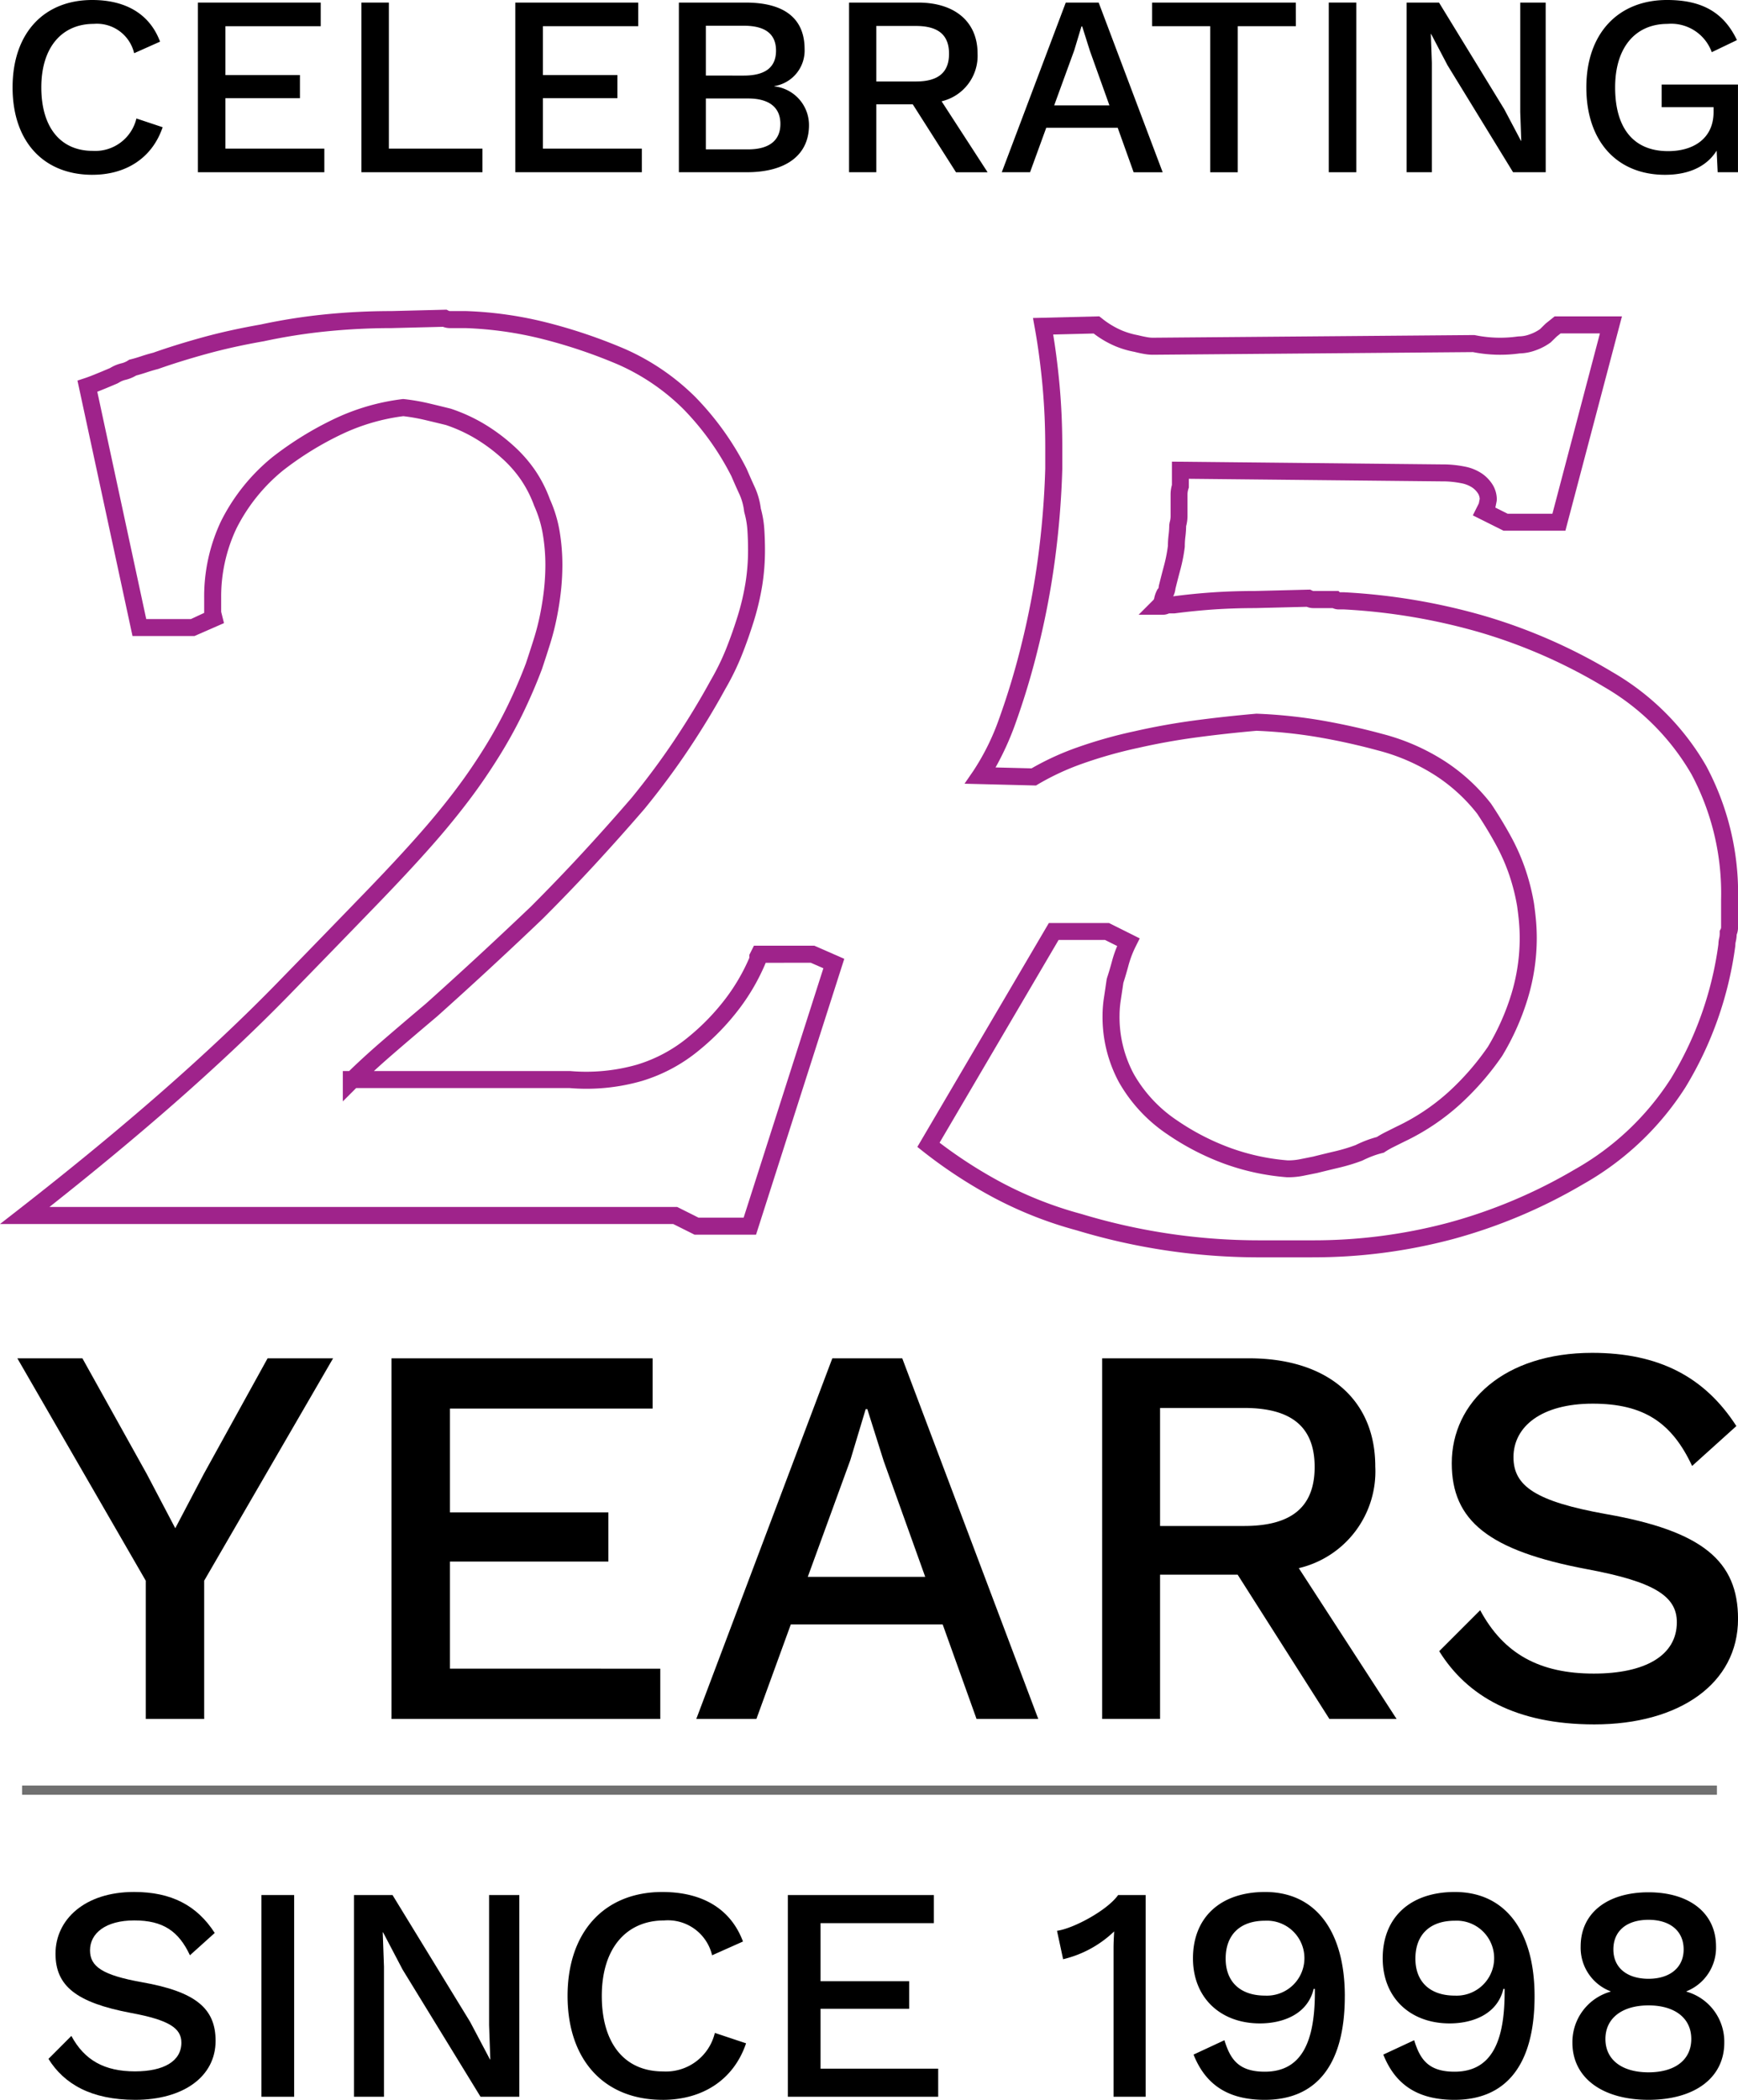
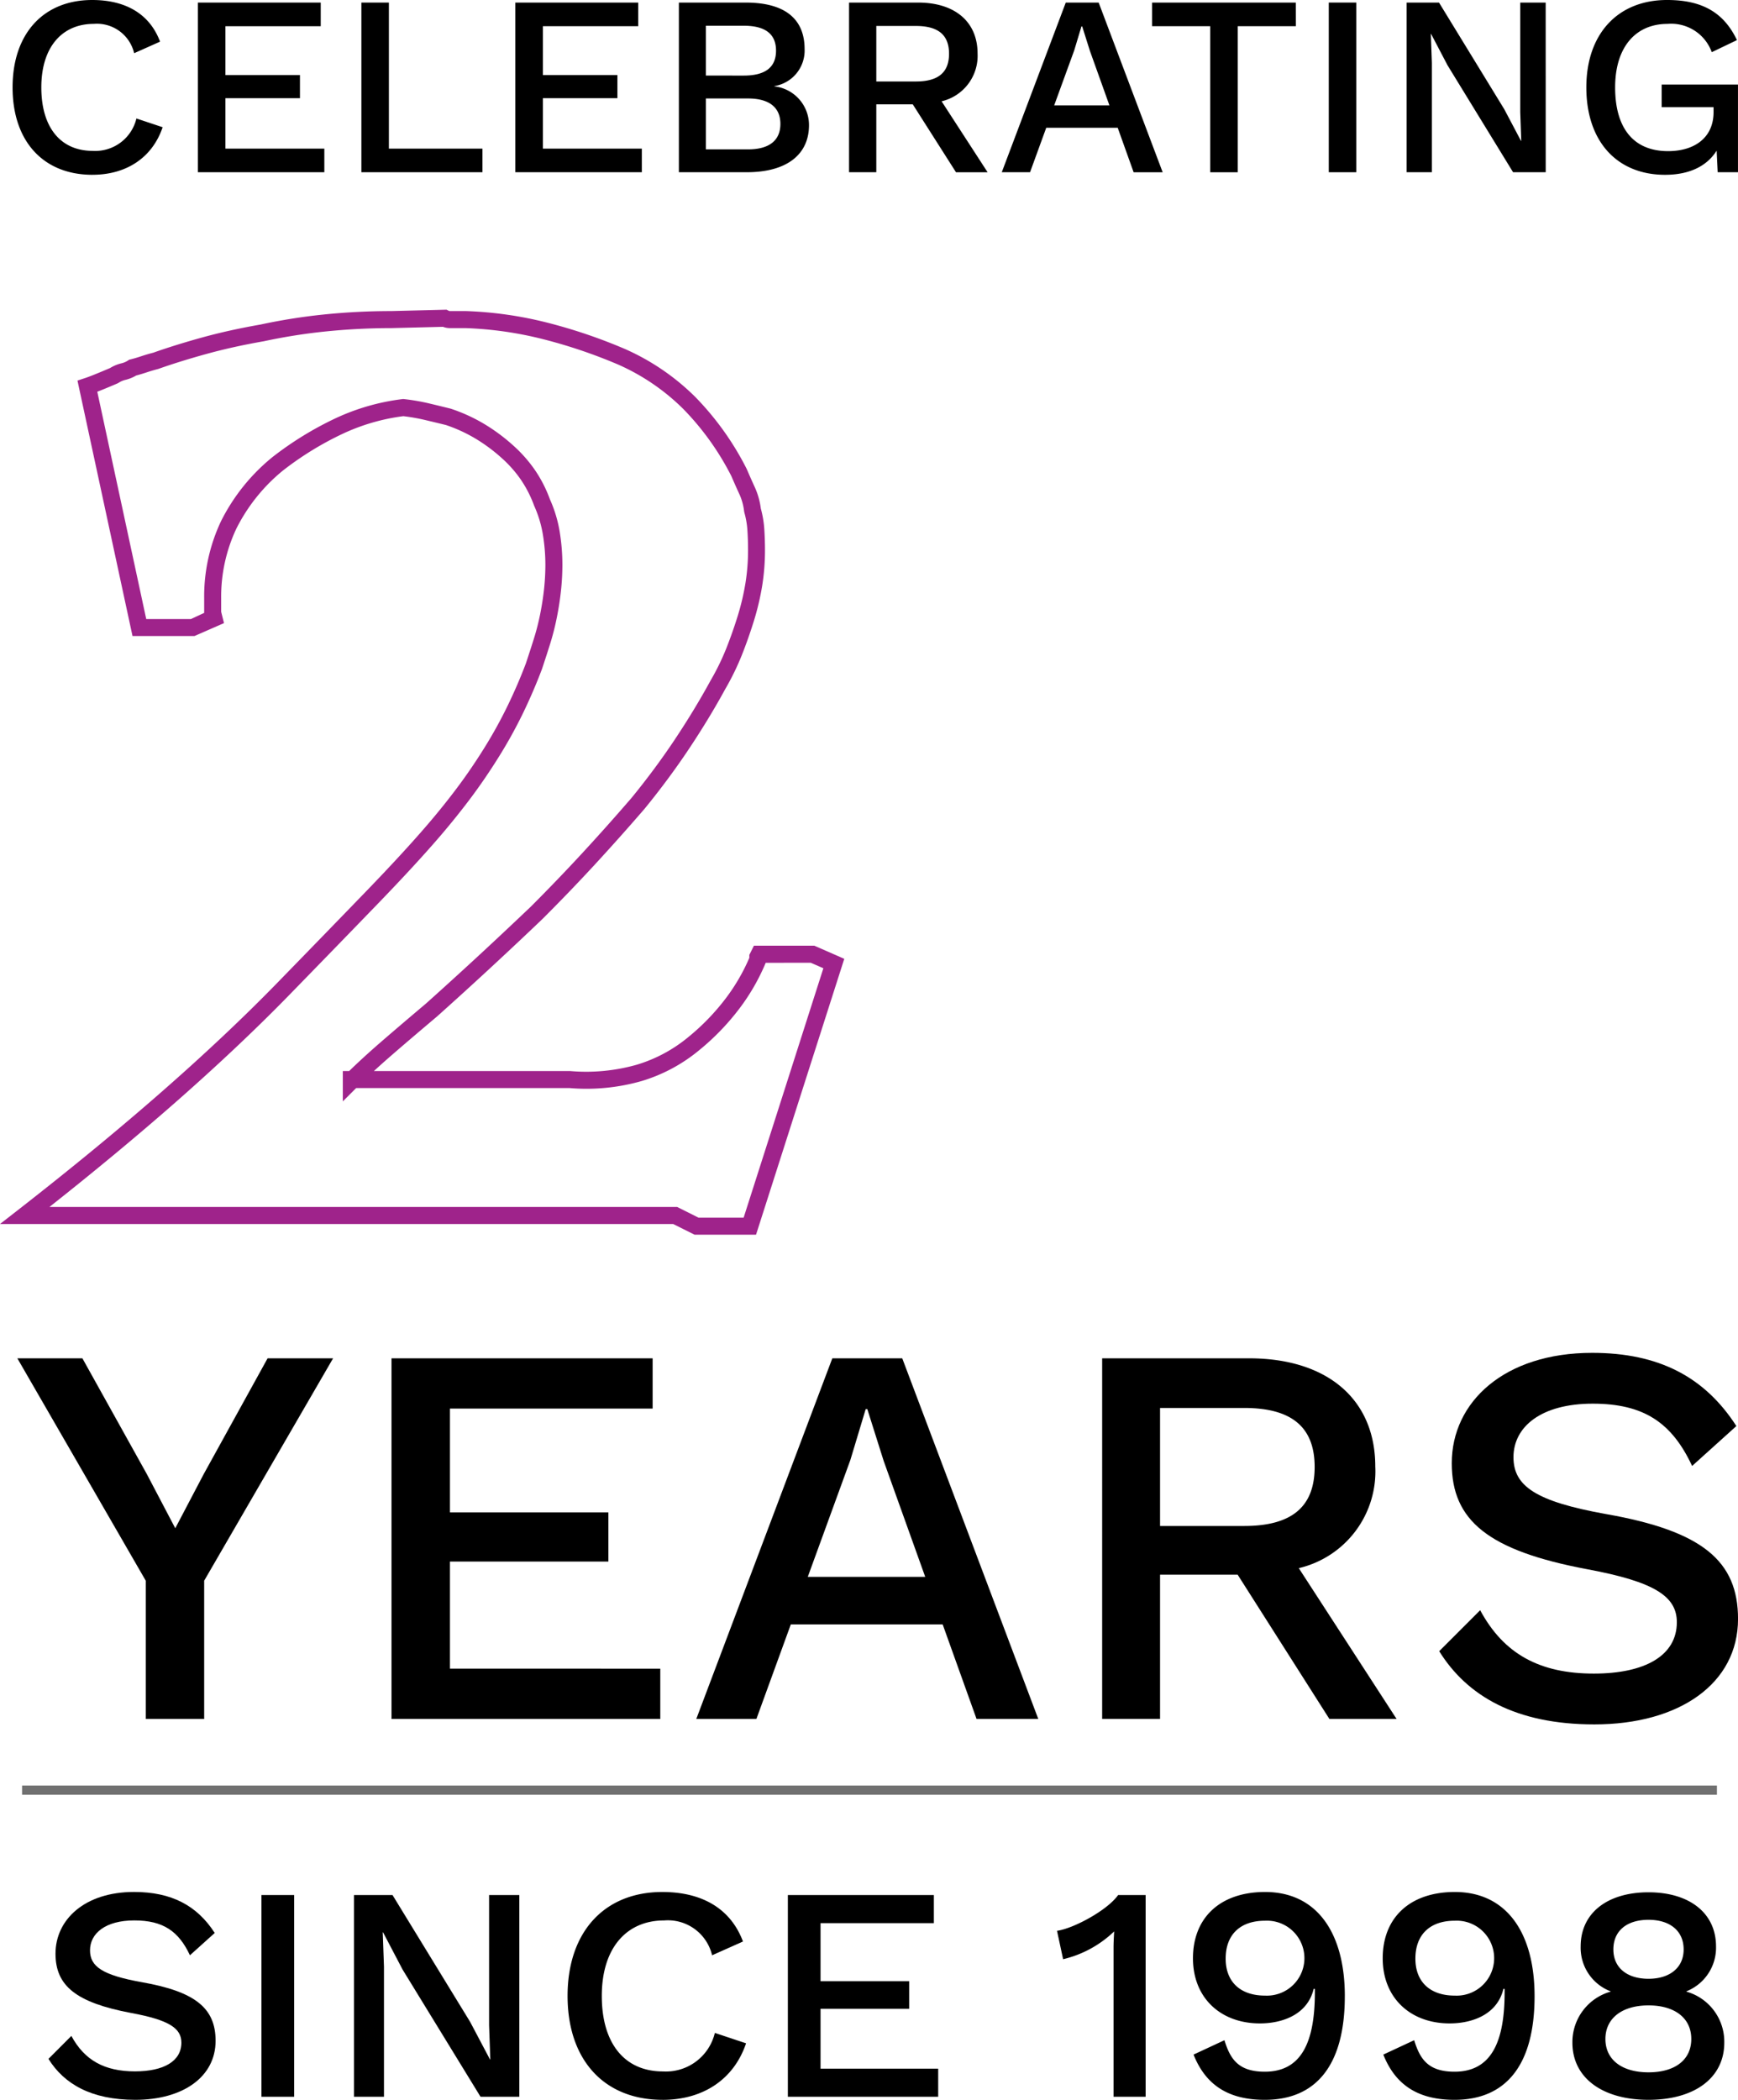
<svg xmlns="http://www.w3.org/2000/svg" id="Group_9899" data-name="Group 9899" width="189.266" height="228.614" viewBox="0 0 189.266 228.614">
  <defs>
    <clipPath id="clip-path">
      <rect id="Rectangle_363" data-name="Rectangle 363" width="189.266" height="228.614" fill="none" />
    </clipPath>
  </defs>
  <g id="Group_9900" data-name="Group 9900">
    <g id="Group_9899-2" data-name="Group 9899" clip-path="url(#clip-path)">
      <path id="Path_442" data-name="Path 442" d="M82.332,136.694h-6.7l-2.323-1.161H0l2.125-1.655c5.655-4.407,10.89-8.718,15.563-12.812,4.643-4.069,8.849-8.032,12.5-11.78q5.512-5.659,9.649-9.939c2.721-2.815,4.979-5.268,6.713-7.29,1.14-1.329,2.226-2.679,3.227-4.016.992-1.32,1.978-2.763,2.932-4.29a49.687,49.687,0,0,0,2.565-4.632c.761-1.569,1.432-3.13,2-4.638.277-.833.566-1.723.854-2.638a26.053,26.053,0,0,0,.7-2.736c.187-.938.329-1.862.423-2.744a25.175,25.175,0,0,0,.14-2.588,20.289,20.289,0,0,0-.277-3.332,12.582,12.582,0,0,0-.945-3.109A12.8,12.8,0,0,0,56.724,54.5a13.145,13.145,0,0,0-2.1-2.369,18.4,18.4,0,0,0-2.905-2.145,16.589,16.589,0,0,0-3.159-1.442c-.7-.171-1.5-.364-2.315-.557a20.879,20.879,0,0,0-2.324-.406,22.172,22.172,0,0,0-6.65,1.939,34.477,34.477,0,0,0-6.432,3.958,19.337,19.337,0,0,0-5.1,6.346A17.37,17.37,0,0,0,24.085,67.4v1.482l.308,1.229-3.216,1.407H14.43L8.436,43.705l.791-.26q.415-.136,1.106-.415t1.65-.687a4.241,4.241,0,0,1,1.226-.514,2.224,2.224,0,0,0,.725-.305l.137-.092.159-.038c.363-.09.752-.206,1.162-.343.461-.153.893-.279,1.3-.381,1.568-.558,3.4-1.127,5.351-1.665s4.092-1.009,6.329-1.4a63.368,63.368,0,0,1,6.959-1.1,72.539,72.539,0,0,1,7.279-.367l6.019-.151.209.106a.334.334,0,0,0,.16.045h1.741A41.616,41.616,0,0,1,59.6,37.4a57.647,57.647,0,0,1,8.482,2.877,25.452,25.452,0,0,1,7.621,5.2,31.528,31.528,0,0,1,5.612,7.851c.315.731.6,1.376.888,2a8.051,8.051,0,0,1,.649,2.307,11.217,11.217,0,0,1,.378,2.228c.049.749.075,1.526.075,2.313a24.416,24.416,0,0,1-.3,3.848,28.615,28.615,0,0,1-.9,3.825c-.4,1.284-.844,2.552-1.331,3.774a28.271,28.271,0,0,1-1.8,3.679c-1.155,2.119-2.488,4.315-3.949,6.506s-3.1,4.4-4.845,6.533C68.341,92.471,66.5,94.53,64.7,96.481c-1.789,1.935-3.678,3.9-5.614,5.831-1.986,1.9-3.968,3.754-5.9,5.542q-2.837,2.618-5.6,5.09c-1.856,1.565-3.5,2.966-4.947,4.22q-1.022.887-1.92,1.713H62.061a20.2,20.2,0,0,0,7.278-.685,16.021,16.021,0,0,0,5.629-3.02,24.619,24.619,0,0,0,4.061-4.2,21.112,21.112,0,0,0,2.573-4.42v-.322l.5-1h6.573l3.265,1.43Zm-6.263-1.851H80.98l8.684-27.156-1.379-.6-4.9.008a22.82,22.82,0,0,1-2.874,4.993,26.423,26.423,0,0,1-4.361,4.514,17.84,17.84,0,0,1-6.271,3.364,21.862,21.862,0,0,1-7.881.763l-23.211,0-1.455,1.454v-3.305h.692c.98-.957,2.122-2,3.4-3.112q2.184-1.889,4.945-4.218c1.813-1.623,3.674-3.314,5.559-5.053,1.928-1.781,3.9-3.633,5.868-5.505,1.9-1.9,3.774-3.848,5.546-5.765,1.789-1.935,3.613-3.978,5.422-6.073,1.695-2.07,3.288-4.218,4.721-6.368s2.734-4.295,3.877-6.389a26.462,26.462,0,0,0,1.7-3.457c.468-1.175.9-2.4,1.281-3.63a26.822,26.822,0,0,0,.84-3.575,22.585,22.585,0,0,0,.278-3.554c0-.747-.023-1.483-.07-2.19a9.307,9.307,0,0,0-.33-1.911l-.028-.14a6.235,6.235,0,0,0-.5-1.833q-.441-.951-.881-1.982a29.641,29.641,0,0,0-5.248-7.33,23.585,23.585,0,0,0-7.055-4.817A55.854,55.854,0,0,0,59.148,39.2a39.82,39.82,0,0,0-8.44-1.206H49a2.146,2.146,0,0,1-.763-.141l-5.6.14a71.144,71.144,0,0,0-7.115.359,62.032,62.032,0,0,0-6.791,1.072c-2.217.387-4.287.844-6.193,1.368s-3.7,1.08-5.308,1.649c-.448.117-.837.231-1.248.368s-.792.251-1.155.346a4.214,4.214,0,0,1-1.166.473,2.358,2.358,0,0,0-.725.307l-.148.081c-.686.294-1.275.54-1.762.735q-.229.093-.431.17L15.925,69.67H20.79L22.234,69V67.4a19.191,19.191,0,0,1,1.833-8.383,21.2,21.2,0,0,1,5.609-6.985,36.411,36.411,0,0,1,6.808-4.194,24,24,0,0,1,7.322-2.113l.106-.013.107.012a22.752,22.752,0,0,1,2.65.454q1.239.294,2.407.584a18.4,18.4,0,0,1,3.585,1.625,20.246,20.246,0,0,1,3.2,2.359,15.083,15.083,0,0,1,2.393,2.7,14.327,14.327,0,0,1,1.63,3.184,14.174,14.174,0,0,1,1.06,3.5,22.277,22.277,0,0,1,.3,3.638,26.837,26.837,0,0,1-.151,2.781c-.1.939-.248,1.92-.447,2.916A28.164,28.164,0,0,1,59.9,72.4q-.437,1.387-.875,2.7c-.6,1.593-1.292,3.206-2.076,4.828a51.626,51.626,0,0,1-2.663,4.8c-.982,1.572-2,3.059-3.02,4.42s-2.137,2.752-3.3,4.111c-1.757,2.049-4.04,4.529-6.786,7.37s-5.977,6.17-9.656,9.945-7.93,7.781-12.608,11.881c-4.112,3.6-8.657,7.371-13.534,11.224H73.746Z" transform="translate(0 -2.271)" fill="#9f238b" />
-       <path id="Path_443" data-name="Path 443" d="M149.638,139.211h-5.806a68.591,68.591,0,0,1-19.863-2.943,43.2,43.2,0,0,1-9.024-3.555,51.875,51.875,0,0,1-7.686-5.025l-.631-.5,14.321-24.375H127.5l3.346,1.672-.414.828a11.077,11.077,0,0,0-.8,2.074c-.192.714-.38,1.358-.57,1.934-.094.652-.188,1.28-.28,1.885a11.1,11.1,0,0,0-.135,1.676,13.108,13.108,0,0,0,1.555,6.377,14.986,14.986,0,0,0,4.725,5.054,26.126,26.126,0,0,0,5.673,2.942,23.883,23.883,0,0,0,6.359,1.4l.068,0a6.491,6.491,0,0,0,1.27-.126l1.45-.29c.735-.185,1.536-.379,2.364-.574a18.693,18.693,0,0,0,2.239-.675,13.024,13.024,0,0,1,1.206-.525,11.577,11.577,0,0,1,1.107-.354,11.176,11.176,0,0,1,.977-.548l1.163-.582a23.208,23.208,0,0,0,5.67-3.775,28.586,28.586,0,0,0,4.288-4.921,25.917,25.917,0,0,0,2.563-5.769,20.911,20.911,0,0,0,.9-6.046c0-.538-.023-1.1-.069-1.667s-.12-1.173-.212-1.833c-.091-.536-.208-1.1-.345-1.646s-.3-1.115-.488-1.672a20.871,20.871,0,0,0-1.461-3.336c-.619-1.14-1.313-2.288-2.06-3.411a18.651,18.651,0,0,0-4.461-4.1,21.5,21.5,0,0,0-6.332-2.78c-2.089-.569-4.258-1.051-6.45-1.432a52.734,52.734,0,0,0-6.786-.71c-2.2.193-4.387.434-6.5.716-2.136.285-4.282.67-6.376,1.146a49.013,49.013,0,0,0-6.063,1.711,27.632,27.632,0,0,0-4.843,2.245l-.23.139-7.784-.195.969-1.407a25.832,25.832,0,0,0,2.8-5.673,80.376,80.376,0,0,0,2.439-8.107,86.275,86.275,0,0,0,1.794-9.405,93.715,93.715,0,0,0,.79-9.7V51.05c0-1.114-.024-2.249-.071-3.372-.049-1.083-.121-2.169-.215-3.223s-.216-2.141-.358-3.229-.31-2.168-.5-3.22l-.192-1.064,7.217-.18.261.2a9.326,9.326,0,0,0,2.171,1.322,8.633,8.633,0,0,0,1.766.527c.433.106.749.174,1.017.218a3.564,3.564,0,0,0,.575.06l35.06-.291.086.016a13.621,13.621,0,0,0,4.615.143l.155-.013a3.531,3.531,0,0,0,1.206-.234,4.483,4.483,0,0,0,1.091-.56l.609-.6.978-.783h7.331L177.2,60.1h-6.738L167.12,58.43l.65-1.3.1-.5a1.265,1.265,0,0,0-.167-.554,2.324,2.324,0,0,0-.622-.659,3.21,3.21,0,0,0-1.235-.489,10.315,10.315,0,0,0-2.128-.2l-27.525-.281v.957l-.048.142a2.08,2.08,0,0,0-.1.651v2.249a4.318,4.318,0,0,1-.146,1.155,10.712,10.712,0,0,1-.079,1.135,8.18,8.18,0,0,0-.066,1.048l-.007.115a17.9,17.9,0,0,1-.46,2.373q-.28,1.044-.555,2.149a2.281,2.281,0,0,1-.113.514,1.981,1.981,0,0,1-.132.308c1.443-.19,2.9-.335,4.344-.432,1.487-.1,3.021-.147,4.561-.147l6.016-.151.207.1a.518.518,0,0,0,.119.047h2.753l.144.144h.487a67.76,67.76,0,0,1,15.283,2.577,59.806,59.806,0,0,1,13.932,6.119,27.858,27.858,0,0,1,10.2,10.211A29.376,29.376,0,0,1,196,100.256V103.3a2.156,2.156,0,0,1-.149.78,3.685,3.685,0,0,1-.095.746,1.4,1.4,0,0,0-.047.361l-.01.138a39.544,39.544,0,0,1-5.43,15.38,31.618,31.618,0,0,1-11.135,10.541,57.747,57.747,0,0,1-14.154,5.97,58.886,58.886,0,0,1-15.338,1.992m-40.594-12.479a50.356,50.356,0,0,0,6.776,4.351,41.443,41.443,0,0,0,8.662,3.407,66.76,66.76,0,0,0,19.351,2.871h5.806a57.024,57.024,0,0,0,14.855-1.928,55.94,55.94,0,0,0,13.708-5.782,29.792,29.792,0,0,0,10.5-9.93,37.678,37.678,0,0,0,5.156-14.6,3.249,3.249,0,0,1,.1-.734,2.292,2.292,0,0,0,.043-.5v-.215l.1-.193a.411.411,0,0,0,.05-.172v-3.048a27.564,27.564,0,0,0-3.219-13.628,26.044,26.044,0,0,0-9.54-9.529,57.959,57.959,0,0,0-13.5-5.929,65.766,65.766,0,0,0-14.814-2.5h-.529a1.653,1.653,0,0,1-.7-.144h-2.128a1.919,1.919,0,0,1-.693-.141l-5.6.14c-1.523,0-3.016.049-4.461.143-1.423.1-2.869.241-4.294.429l-.123.008h-.524a1.659,1.659,0,0,1-.636.145h-2.671l1.581-1.581a.353.353,0,0,0,.111-.185,3.439,3.439,0,0,1,.3-.884l.067-.132.1-.1c.006-.037.017-.07.022-.1l.025-.194q.291-1.171.585-2.267a16.01,16.01,0,0,0,.4-2.07,10.126,10.126,0,0,1,.08-1.218,8.63,8.63,0,0,0,.065-1.044l.047-.289a2.378,2.378,0,0,0,.1-.728V56.2a3.983,3.983,0,0,1,.144-1.082V52.581l29.385.3a12.127,12.127,0,0,1,2.506.238,5.011,5.011,0,0,1,1.958.818,4.152,4.152,0,0,1,1.117,1.221,3.106,3.106,0,0,1,.415,1.552l-.018.181-.139.693,1.336.668h4.875l5.173-19.632h-4.28l-.432.346-.645.631a6.248,6.248,0,0,1-1.618.855,5.387,5.387,0,0,1-1.76.345,15.387,15.387,0,0,1-5.094-.143l-34.894.289a5.338,5.338,0,0,1-.887-.085c-.308-.051-.675-.128-1.089-.233a10.1,10.1,0,0,1-2.076-.618,10.654,10.654,0,0,1-2.353-1.377l-4.41.11c.122.743.233,1.5.332,2.248.144,1.113.268,2.223.366,3.3s.171,2.2.221,3.308c.049,1.151.073,2.312.073,3.452v2.322a95.741,95.741,0,0,1-.806,9.922,88.172,88.172,0,0,1-1.834,9.609,82.033,82.033,0,0,1-2.5,8.3,31.115,31.115,0,0,1-2.128,4.673l3.92.1A29.864,29.864,0,0,1,124,83.708a50.605,50.605,0,0,1,6.286-1.775c2.142-.487,4.342-.883,6.534-1.175,2.163-.289,4.4-.534,6.646-.73l.058-.006.059,0a54.548,54.548,0,0,1,7.088.738c2.249.392,4.475.886,6.617,1.47a23.314,23.314,0,0,1,6.875,3.026,20.494,20.494,0,0,1,4.939,4.563c.813,1.218,1.536,2.414,2.183,3.6a22.828,22.828,0,0,1,1.588,3.633c.2.6.379,1.21.528,1.808s.276,1.207.378,1.814c.1.721.176,1.366.227,1.962.051.622.076,1.233.076,1.82a22.777,22.777,0,0,1-.983,6.582,27.732,27.732,0,0,1-2.778,6.233,30.37,30.37,0,0,1-4.6,5.287,25,25,0,0,1-6.1,4.072l-1.147.572a8.913,8.913,0,0,0-.917.524l-.132.088-.154.039a9.8,9.8,0,0,0-1.061.331,11.228,11.228,0,0,0-1.075.47l-.089.038a20.3,20.3,0,0,1-2.507.76q-1.227.291-2.383.578l-1.494.3a8.354,8.354,0,0,1-1.632.162h-.145a25.777,25.777,0,0,1-6.928-1.509,28.027,28.027,0,0,1-6.079-3.153,16.848,16.848,0,0,1-5.3-5.691,14.937,14.937,0,0,1-1.782-7.266,12.91,12.91,0,0,1,.156-1.954c.094-.624.192-1.274.288-1.95l.038-.162c.189-.565.375-1.2.565-1.907a12.2,12.2,0,0,1,.549-1.582l-1.325-.662h-5.057Z" transform="translate(-6.73 -2.32)" fill="#9f238b" />
    </g>
  </g>
  <path id="Path_444" data-name="Path 444" d="M22.361,182.058v15.051H16V182.058L2.016,157.846H9.1l7.02,12.611,3.094,5.89,3.094-5.89,6.96-12.611H36.4Z" transform="translate(-0.127 -9.962)" />
  <path id="Path_445" data-name="Path 445" d="M74.776,191.636v5.473H45.507V157.846H73.943v5.472H51.873v11.3H69.125v5.353H51.873v11.66Z" transform="translate(-2.872 -9.962)" />
  <path id="Path_446" data-name="Path 446" d="M107.764,186.817H91.226l-3.747,10.292H80.934l14.813-39.263h7.615l14.813,39.263h-6.722Zm-1.9-5.176-4.521-12.611-1.785-5.651h-.178l-1.666,5.532-4.64,12.73Z" transform="translate(-5.108 -9.962)" />
  <g id="Group_9902" data-name="Group 9902">
    <g id="Group_9901" data-name="Group 9901" clip-path="url(#clip-path)">
      <path id="Path_447" data-name="Path 447" d="M142.862,181.4h-8.448v15.705h-6.306V157.846h16c8.448,0,13.743,4.4,13.743,11.779a10.815,10.815,0,0,1-8.33,11.066l10.65,16.419h-7.317Zm-8.448-5.3h9.162c5.174,0,7.673-2.083,7.673-6.424s-2.5-6.425-7.673-6.425h-9.162Z" transform="translate(-8.085 -9.962)" />
      <path id="Path_448" data-name="Path 448" d="M199.645,165.182l-4.818,4.343c-2.2-4.7-5.235-6.782-10.828-6.782s-8.626,2.5-8.626,5.829c0,3.153,2.44,4.818,10.055,6.187,10.529,1.845,14.4,5.116,14.4,11.423,0,7.02-6.366,11.481-15.647,11.481-8.566,0-13.86-3.094-16.895-7.971l4.461-4.461c2.559,4.759,6.485,6.9,12.374,6.9,5.592,0,9.043-1.963,9.043-5.592,0-2.795-2.379-4.4-9.757-5.77-10.768-2.023-14.754-5.294-14.754-11.541,0-6.663,5.712-12.017,15.29-12.017,7.257,0,12.255,2.618,15.705,7.972" transform="translate(-10.558 -9.922)" />
      <path id="Path_449" data-name="Path 449" d="M23.74,224.323l-2.7,2.429c-1.232-2.629-2.929-3.794-6.058-3.794s-4.824,1.4-4.824,3.261c0,1.764,1.365,2.7,5.624,3.461,5.889,1.032,8.052,2.862,8.052,6.389,0,3.926-3.56,6.422-8.751,6.422-4.791,0-7.753-1.729-9.45-4.459l2.495-2.5c1.432,2.662,3.628,3.86,6.922,3.86,3.128,0,5.058-1.1,5.058-3.127,0-1.564-1.33-2.463-5.458-3.228-6.021-1.132-8.25-2.962-8.25-6.456,0-3.727,3.194-6.722,8.551-6.722,4.06,0,6.854,1.464,8.785,4.46" transform="translate(-0.356 -13.876)" />
      <rect id="Rectangle_364" data-name="Rectangle 364" width="3.561" height="21.962" transform="translate(28.472 206.319)" />
      <path id="Path_450" data-name="Path 450" d="M59.152,242.18H54.926l-8.485-13.843-2.13-4.06h-.034l.134,3.728V242.18H41.149V220.219h4.193l8.452,13.81,2.163,4.092h.034l-.133-3.727V220.219h3.294Z" transform="translate(-2.597 -13.899)" />
      <path id="Path_451" data-name="Path 451" d="M76.321,242.491c-6.356,0-10.349-4.327-10.349-11.314S70,219.863,76.287,219.863c4.359,0,7.455,1.831,8.786,5.391l-3.362,1.5a4.947,4.947,0,0,0-5.224-3.793c-4.093,0-6.788,3-6.788,8.219,0,5.19,2.495,8.219,6.654,8.219a5.479,5.479,0,0,0,5.657-4.194l3.4,1.133c-1.365,4.026-4.793,6.155-9.085,6.155" transform="translate(-4.164 -13.876)" />
      <path id="Path_452" data-name="Path 452" d="M107.948,239.119v3.061H91.577V220.219h15.9v3.061H95.137V229.6h9.65V232.6h-9.65v6.523Z" transform="translate(-5.78 -13.899)" />
      <path id="Path_453" data-name="Path 453" d="M132.512,220.218V242.18h-3.495V225.941c0-.533.034-1.132.067-1.763a12.03,12.03,0,0,1-5.558,3.027l-.665-3.095c1.764-.232,5.49-2.229,6.656-3.893Z" transform="translate(-7.754 -13.899)" />
      <path id="Path_454" data-name="Path 454" d="M155.2,231.211c0,7.519-3.127,11.28-8.718,11.28-4.027,0-6.455-1.664-7.754-4.925L142.091,236c.633,2.063,1.532,3.428,4.393,3.428,4.06,0,5.456-3.328,5.456-8.653v-.365h-.131c-.666,2.8-3.4,3.761-5.857,3.761-4.26,0-7.287-2.762-7.287-7.088,0-4.459,3-7.221,7.853-7.221,5.624,0,8.684,4.426,8.684,11.348m-12.977-4.093c0,2.5,1.564,4.026,4.293,4.026a4.081,4.081,0,1,0,0-8.152c-2.729,0-4.293,1.531-4.293,4.126" transform="translate(-8.752 -13.876)" />
      <path id="Path_455" data-name="Path 455" d="M177.256,231.211c0,7.519-3.128,11.28-8.719,11.28-4.026,0-6.455-1.664-7.753-4.925L164.145,236c.633,2.063,1.531,3.428,4.392,3.428,4.06,0,5.457-3.328,5.457-8.653v-.365h-.132c-.666,2.8-3.4,3.761-5.856,3.761-4.259,0-7.288-2.762-7.288-7.088,0-4.459,3-7.221,7.853-7.221,5.624,0,8.685,4.426,8.685,11.348m-12.978-4.093c0,2.5,1.565,4.026,4.293,4.026a4.081,4.081,0,1,0,0-8.152c-2.728,0-4.293,1.531-4.293,4.126" transform="translate(-10.143 -13.876)" />
      <path id="Path_456" data-name="Path 456" d="M198.408,225.788a5.108,5.108,0,0,1-3.228,4.891v.033a5.664,5.664,0,0,1,4.127,5.558c0,3.827-3.228,6.222-8.252,6.222s-8.287-2.395-8.287-6.222a5.71,5.71,0,0,1,4.159-5.558v-.033a5.076,5.076,0,0,1-3.26-4.891c0-3.628,2.9-5.89,7.388-5.89,4.458,0,7.353,2.263,7.353,5.89m-2.694,10.082c0-2.3-1.831-3.659-4.658-3.659s-4.693,1.363-4.693,3.659c0,2.264,1.8,3.628,4.693,3.628s4.658-1.364,4.658-3.628m-8.485-9.749c0,2,1.5,3.194,3.827,3.194,2.3,0,3.826-1.2,3.826-3.194,0-2.03-1.5-3.228-3.826-3.228-2.363,0-3.827,1.2-3.827,3.228" transform="translate(-11.535 -13.878)" />
      <path id="Path_457" data-name="Path 457" d="M10.162,19.031c-5.347,0-8.7-3.638-8.7-9.515S4.844,0,10.134,0C13.8,0,16.4,1.538,17.523,4.534L14.7,5.793A4.163,4.163,0,0,0,10.3,2.6c-3.443,0-5.708,2.519-5.708,6.914,0,4.366,2.1,6.912,5.6,6.912A4.607,4.607,0,0,0,14.947,12.9l2.856.952c-1.149,3.386-4.03,5.177-7.641,5.177" transform="translate(-0.092 0)" />
      <path id="Path_458" data-name="Path 458" d="M36.771,16.2V18.77H23V.3H36.38V2.873H26V8.191h8.116V10.71H26V16.2Z" transform="translate(-1.452 -0.019)" />
      <path id="Path_459" data-name="Path 459" d="M55.188,16.2V18.77H42.005V.3H45V16.2Z" transform="translate(-2.651 -0.019)" />
      <path id="Path_460" data-name="Path 460" d="M73.676,16.2V18.77H59.9V.3H73.283V2.873H62.9V8.191h8.117V10.71H62.9V16.2Z" transform="translate(-3.781 -0.019)" />
      <path id="Path_461" data-name="Path 461" d="M78.909.3h7.277C90.609.3,92.6,2.2,92.6,5.364a3.919,3.919,0,0,1-3.3,4.03v.028a4.239,4.239,0,0,1,3.778,4.226c0,3.162-2.38,5.122-6.773,5.122H78.909Zm7.053,7.949c2.352,0,3.526-.895,3.526-2.715s-1.175-2.714-3.526-2.714H81.848V8.247Zm.476,8.033c2.352,0,3.526-1.007,3.526-2.77s-1.175-2.771-3.526-2.771h-4.59v5.542Z" transform="translate(-4.98 -0.019)" />
      <path id="Path_462" data-name="Path 462" d="M105.631,11.382h-3.974v7.388H98.69V.3h7.53c3.973,0,6.465,2.072,6.465,5.543a5.087,5.087,0,0,1-3.918,5.205l5.01,7.725h-3.442ZM101.657,8.89h4.311c2.435,0,3.61-.979,3.61-3.022s-1.175-3.022-3.61-3.022h-4.311Z" transform="translate(-6.229 -0.019)" />
      <path id="Path_463" data-name="Path 463" d="M129.065,13.928h-7.781l-1.764,4.843h-3.079L123.41.3h3.583l6.969,18.473H130.8Zm-.9-2.435L126.04,5.56,125.2,2.9h-.084l-.784,2.6-2.183,5.99Z" transform="translate(-7.349 -0.019)" />
      <path id="Path_464" data-name="Path 464" d="M149.567,2.873h-6.326v15.9h-3V2.873h-6.324V.3h15.645Z" transform="translate(-8.452 -0.019)" />
      <rect id="Rectangle_365" data-name="Rectangle 365" width="2.994" height="18.473" transform="translate(144.702 0.279)" />
      <path id="Path_465" data-name="Path 465" d="M178.645,18.77h-3.555L167.954,7.128l-1.791-3.416h-.028l.112,3.136V18.77H163.5V.3h3.526l7.109,11.616,1.819,3.443h.028l-.111-3.136V.3h2.77Z" transform="translate(-10.319 -0.019)" />
      <path id="Path_466" data-name="Path 466" d="M200.9,9.208v9.543h-2.21l-.112-2.351c-1.035,1.652-2.911,2.631-5.626,2.631-5.177,0-8.565-3.583-8.565-9.515,0-5.878,3.471-9.517,8.79-9.517,3.834,0,6.184,1.372,7.612,4.367l-2.743,1.315a4.7,4.7,0,0,0-4.814-3.08c-3.47,0-5.709,2.519-5.709,6.914,0,4.421,1.987,6.94,5.766,6.94,2.8,0,4.953-1.4,4.953-4.253V11.67h-5.652V9.208Z" transform="translate(-11.637 0)" />
    </g>
  </g>
  <line id="Line_2" data-name="Line 2" x2="184.567" transform="translate(2.404 194.897)" fill="none" stroke="#707070" stroke-width="1" />
</svg>